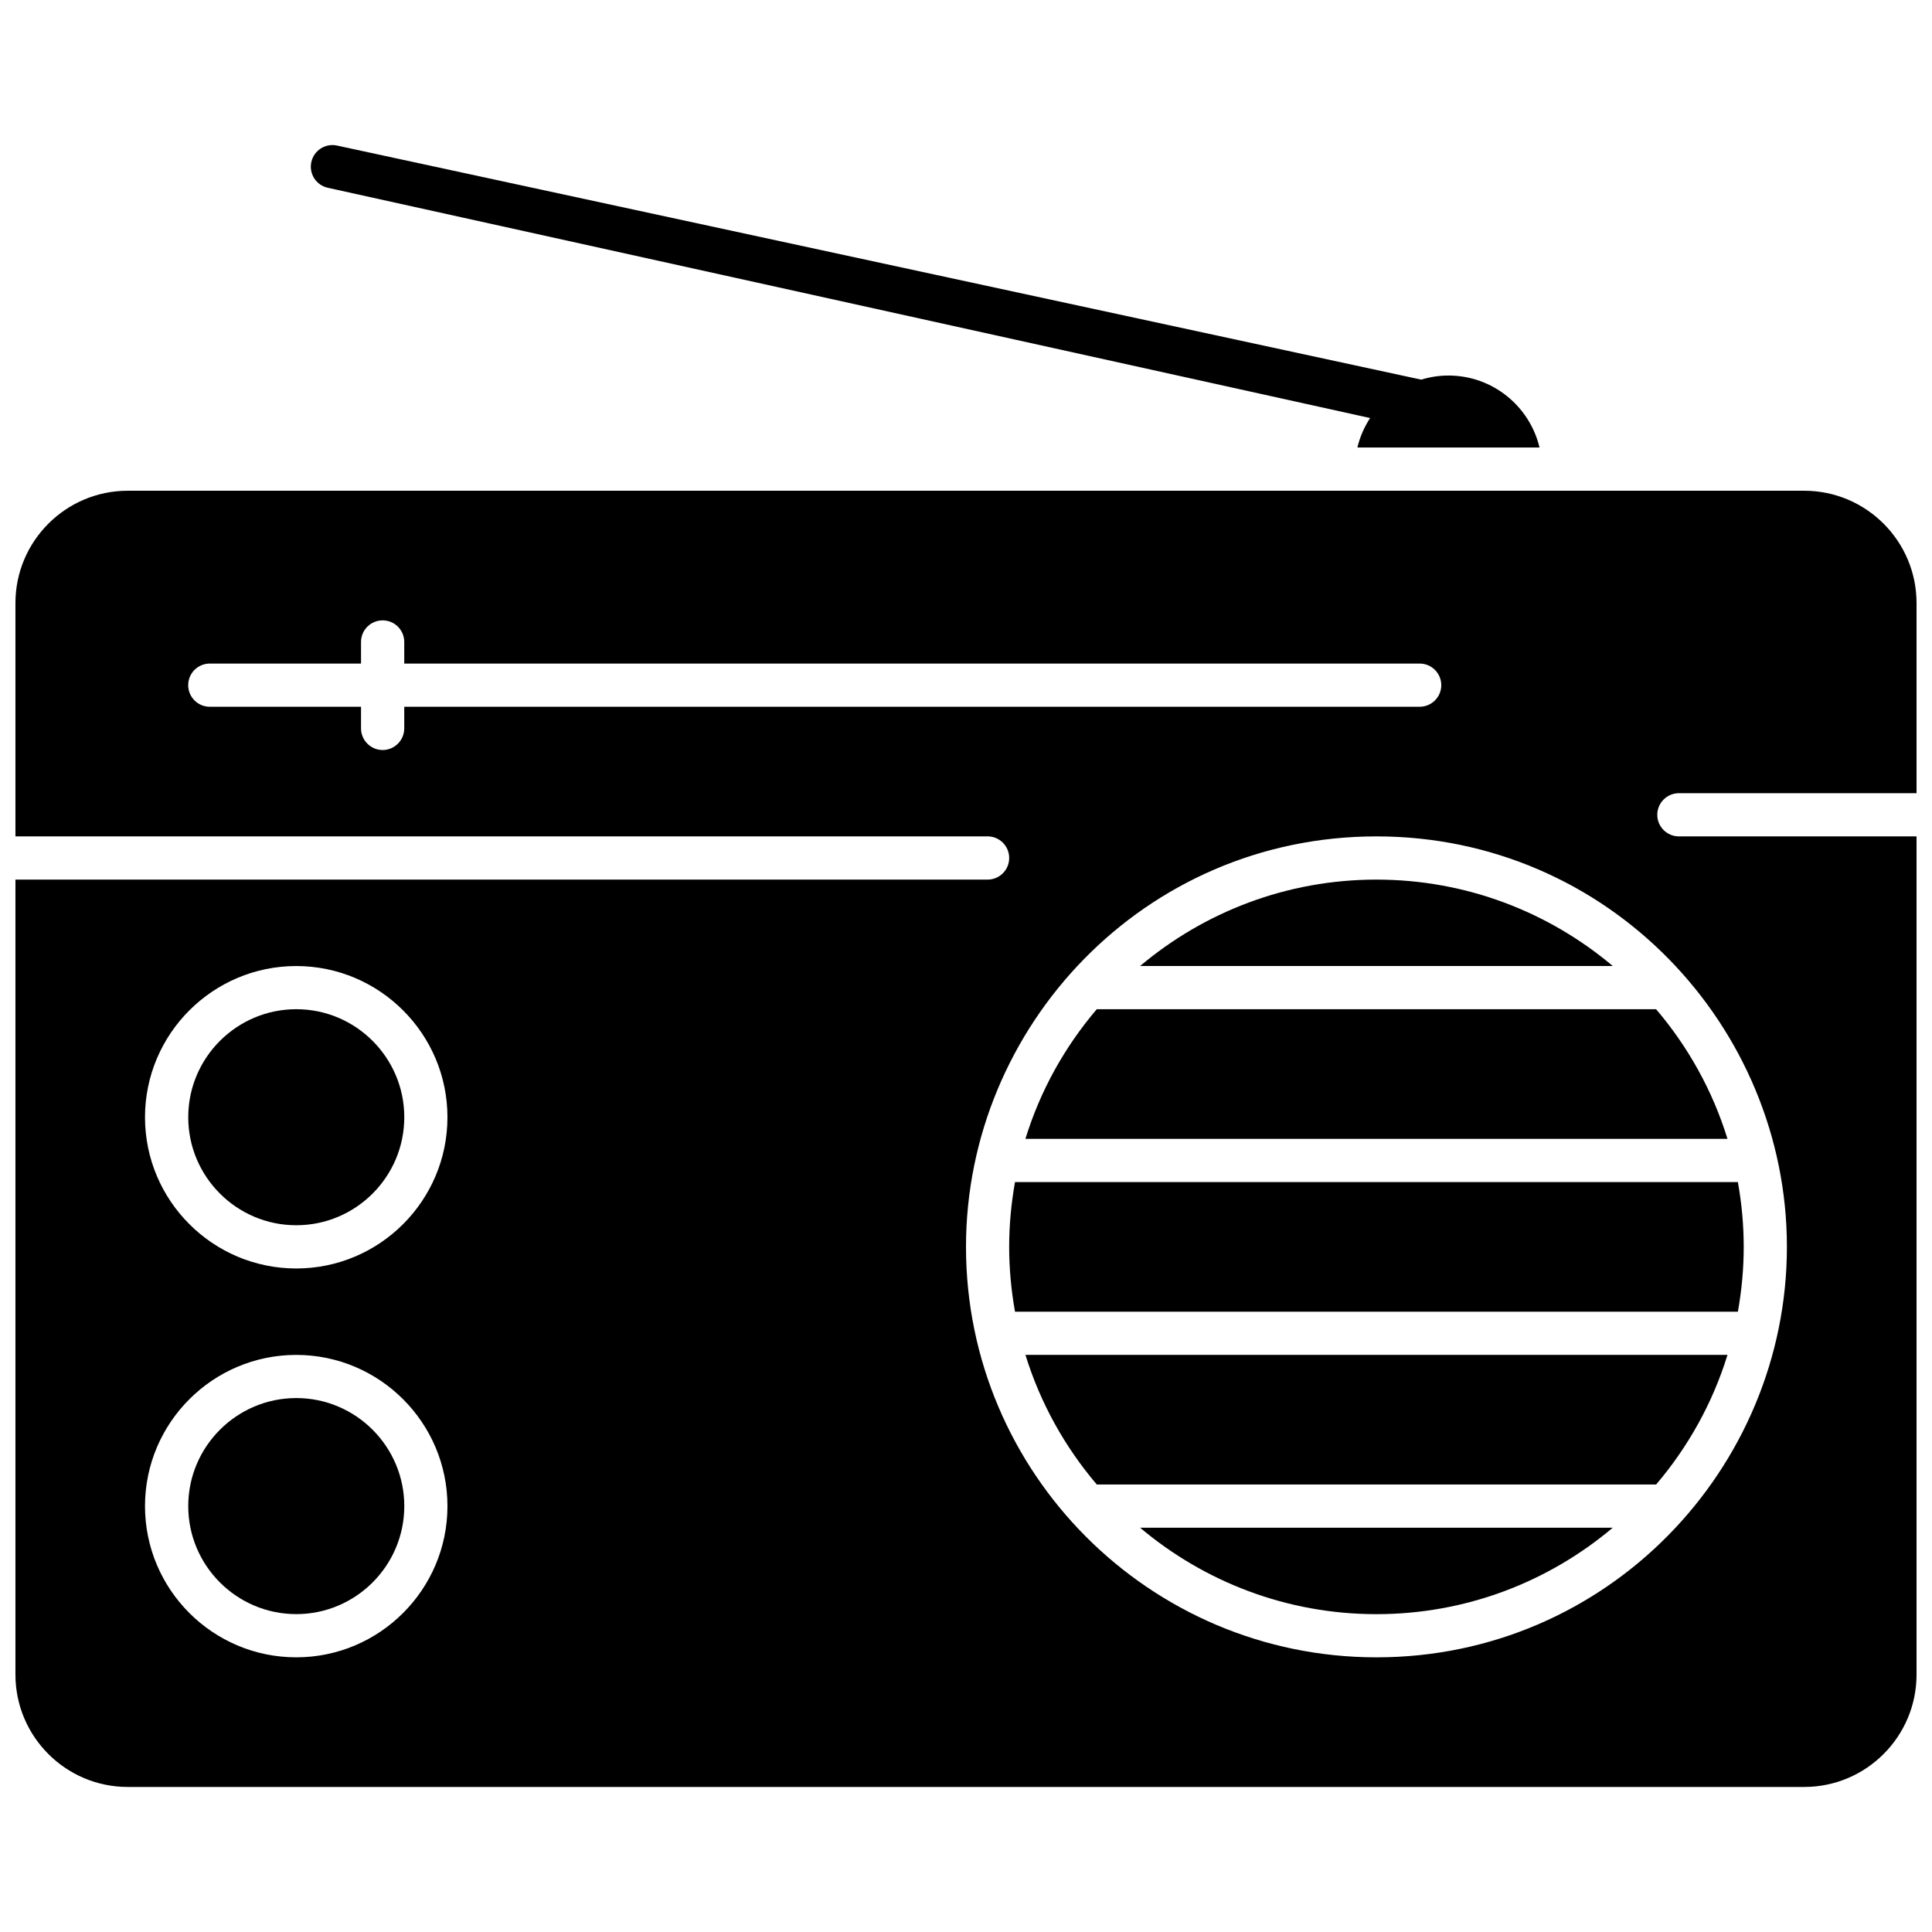
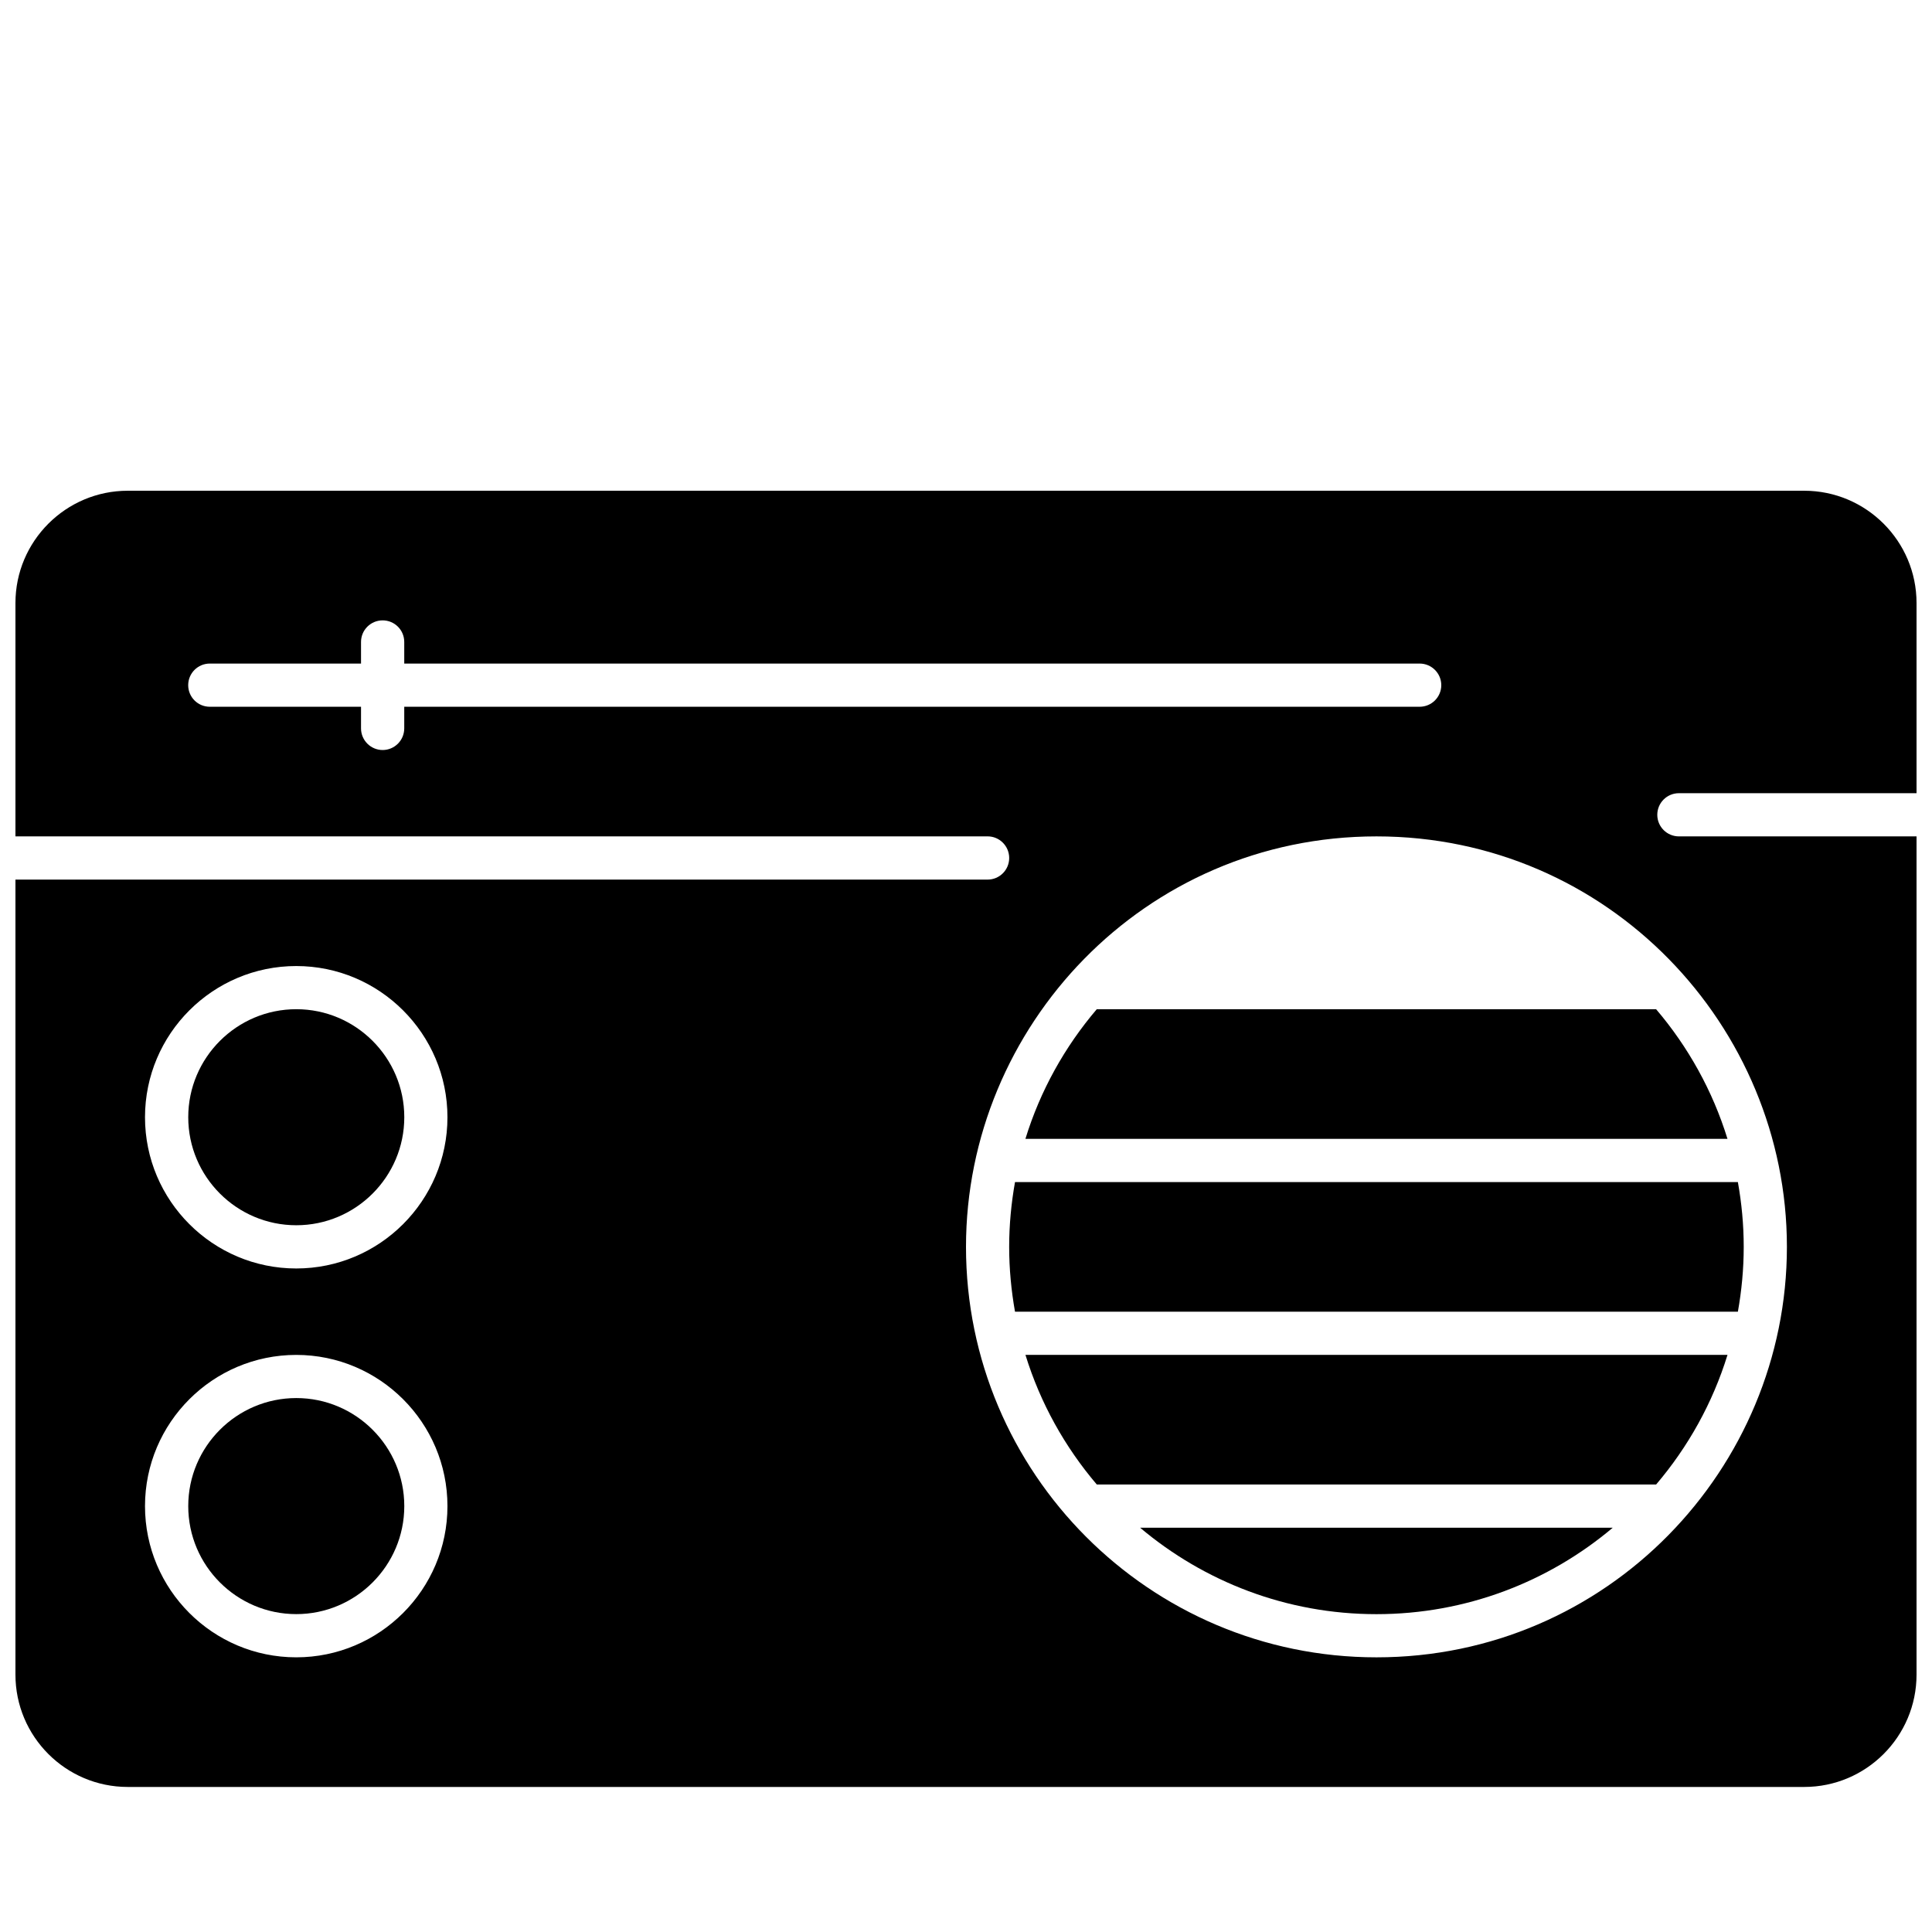
<svg xmlns="http://www.w3.org/2000/svg" width="800px" height="800px" version="1.1" viewBox="144 144 512 512">
  <defs>
    <clipPath id="a">
      <path d="m148.09 274h503.81v344h-503.81z" />
    </clipPath>
  </defs>
  <path d="m434.66 537.41h148.23c8.465-9.945 14.977-21.586 18.914-34.352h-186.05c3.934 12.77 10.438 24.406 18.91 34.352z" fill-rule="evenodd" />
  <path d="m508.77 571.77c23.828 0 45.684-8.621 62.629-22.91h-125.26c16.953 14.285 38.793 22.91 62.629 22.91z" fill-rule="evenodd" />
  <path d="m411.44 474.43c0 5.859 0.559 11.594 1.547 17.188h191.57c0.996-5.59 1.547-11.324 1.547-17.188 0-5.863-0.551-11.602-1.547-17.168l-191.57 0.004c-0.988 5.566-1.547 11.301-1.547 17.168z" fill-rule="evenodd" />
  <path d="m222.52 411.45c-15.789 0-28.633 12.848-28.633 28.621 0 15.789 12.84 28.633 28.633 28.633 15.773 0 28.621-12.84 28.621-28.633 0-15.773-12.844-28.621-28.621-28.621z" fill-rule="evenodd" />
  <path d="m222.52 514.5c-15.789 0-28.633 12.852-28.633 28.633s12.84 28.625 28.633 28.625c15.773 0 28.621-12.852 28.621-28.625 0-15.781-12.844-28.633-28.621-28.633z" fill-rule="evenodd" />
  <path d="m415.75 445.81h186.05c-3.941-12.773-10.445-24.414-18.914-34.355h-148.23c-8.473 9.938-14.98 21.578-18.91 34.355z" fill-rule="evenodd" />
-   <path d="m446.14 400h125.26c-16.945-14.273-38.797-22.895-62.629-22.895-23.836-0.004-45.676 8.621-62.629 22.895z" fill-rule="evenodd" />
  <g clip-path="url(#a)">
    <path d="m588.93 354.2h62.973v-50.383c0-16.418-13.355-29.766-29.773-29.766h-444.27c-16.418 0-29.766 13.352-29.766 29.766v61.828h257.63c3.16 0 5.723 2.566 5.723 5.734 0 3.156-2.555 5.723-5.723 5.723h-257.63v210.69c0 16.422 13.344 29.77 29.766 29.77h444.27c16.422 0 29.773-13.352 29.773-29.77v-222.14h-62.973c-3.16 0-5.731-2.555-5.731-5.723 0-3.164 2.566-5.723 5.731-5.723zm-337.8-22.902v5.731c0 3.16-2.562 5.734-5.723 5.734-3.16 0-5.731-2.574-5.731-5.734v-5.731h-40.078c-3.16 0-5.723-2.551-5.723-5.723 0-3.16 2.562-5.723 5.723-5.723h40.078v-5.723c0-3.172 2.566-5.723 5.731-5.723 3.16 0 5.723 2.551 5.723 5.723v5.723h269.09c3.156 0 5.734 2.562 5.734 5.723 0 3.172-2.578 5.723-5.734 5.723zm-28.621 251.91c-22.109 0-40.082-17.969-40.082-40.07 0-22.102 17.98-40.074 40.082-40.074 22.09 0 40.07 17.973 40.07 40.074 0 22.102-17.98 40.07-40.07 40.07zm0-103.05c-22.109 0-40.082-17.973-40.082-40.074 0-22.094 17.98-40.074 40.082-40.074 22.09 0 40.07 17.98 40.07 40.074 0 22.098-17.98 40.074-40.07 40.074zm395.04-5.727c0 58.766-47.566 108.78-108.77 108.78-60.156 0-108.78-48.898-108.78-108.77 0-58.445 47.23-108.79 108.78-108.79 61.531 0.008 108.77 50.375 108.77 108.78z" fill-rule="evenodd" />
  </g>
-   <path d="m230.86 193.76 276.23 61.023c-1.539 2.367-2.699 4.996-3.371 7.816h48.27c-2.594-10.93-12.422-19.078-24.125-19.078-2.469 0-4.867 0.363-7.227 1.086l-287.3-62.027c-3.082-0.684-6.144 1.266-6.828 4.352-0.684 3.094 1.266 6.148 4.356 6.828z" fill-rule="evenodd" />
</svg>